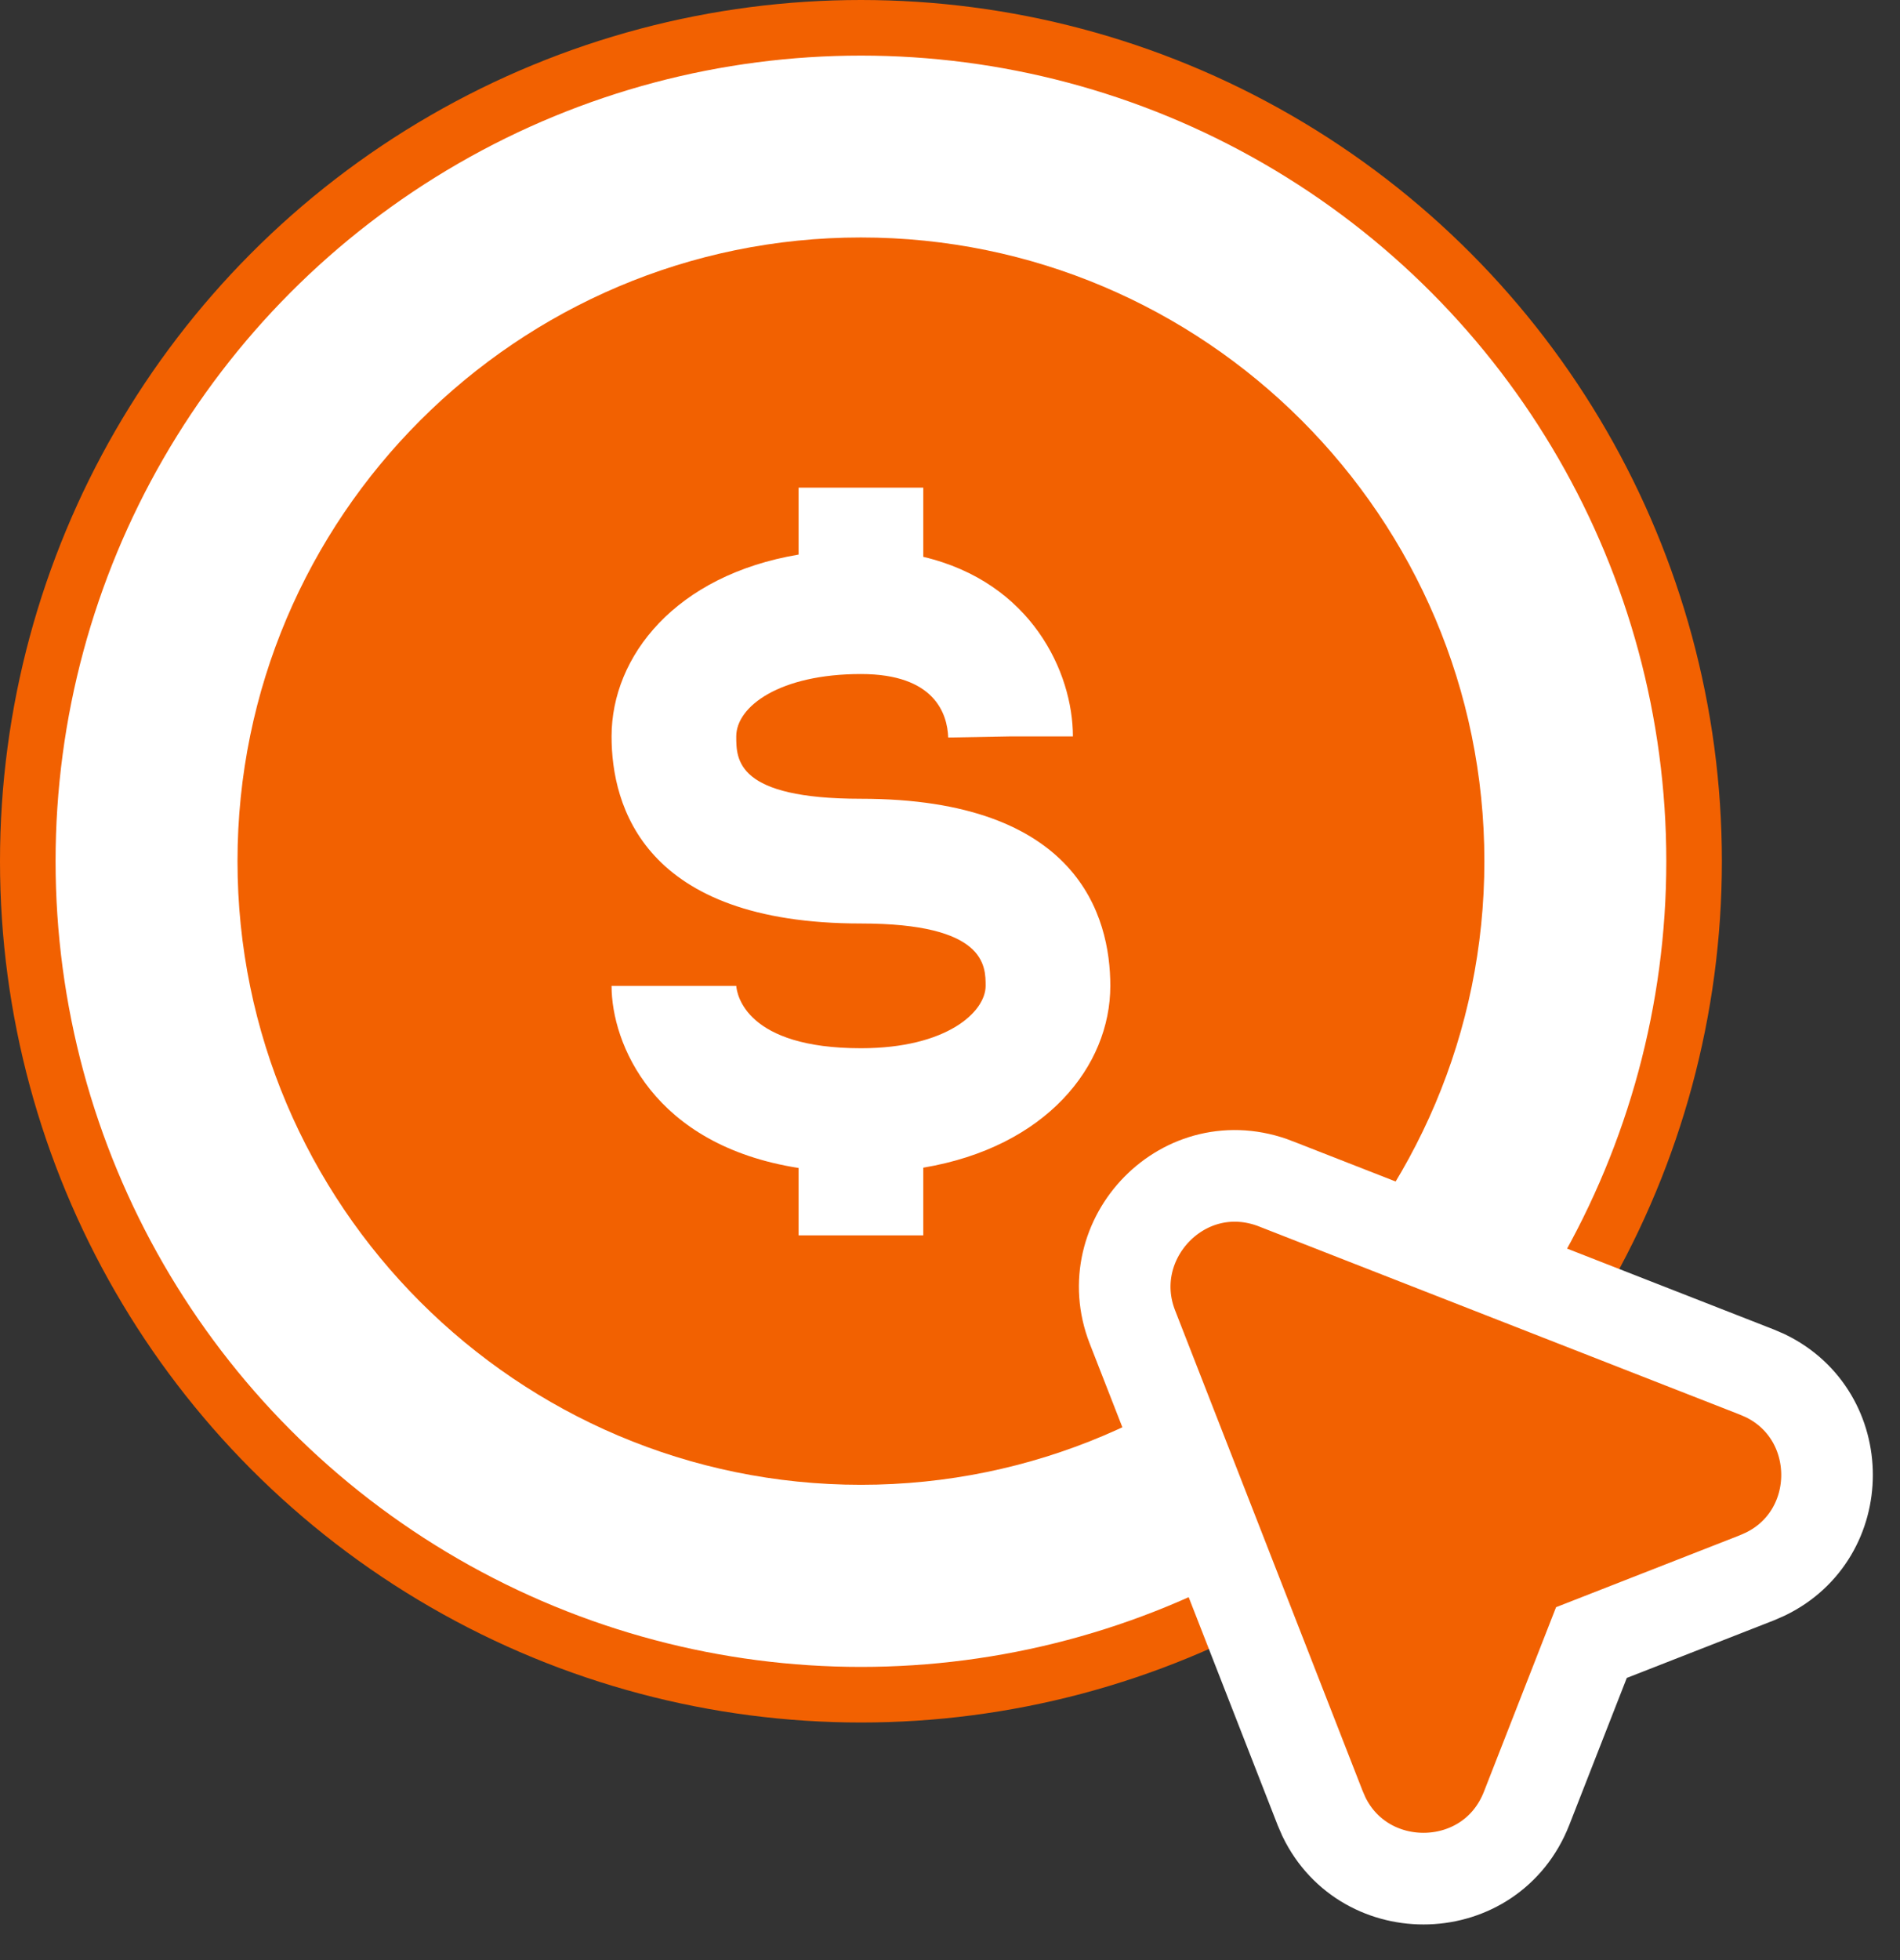
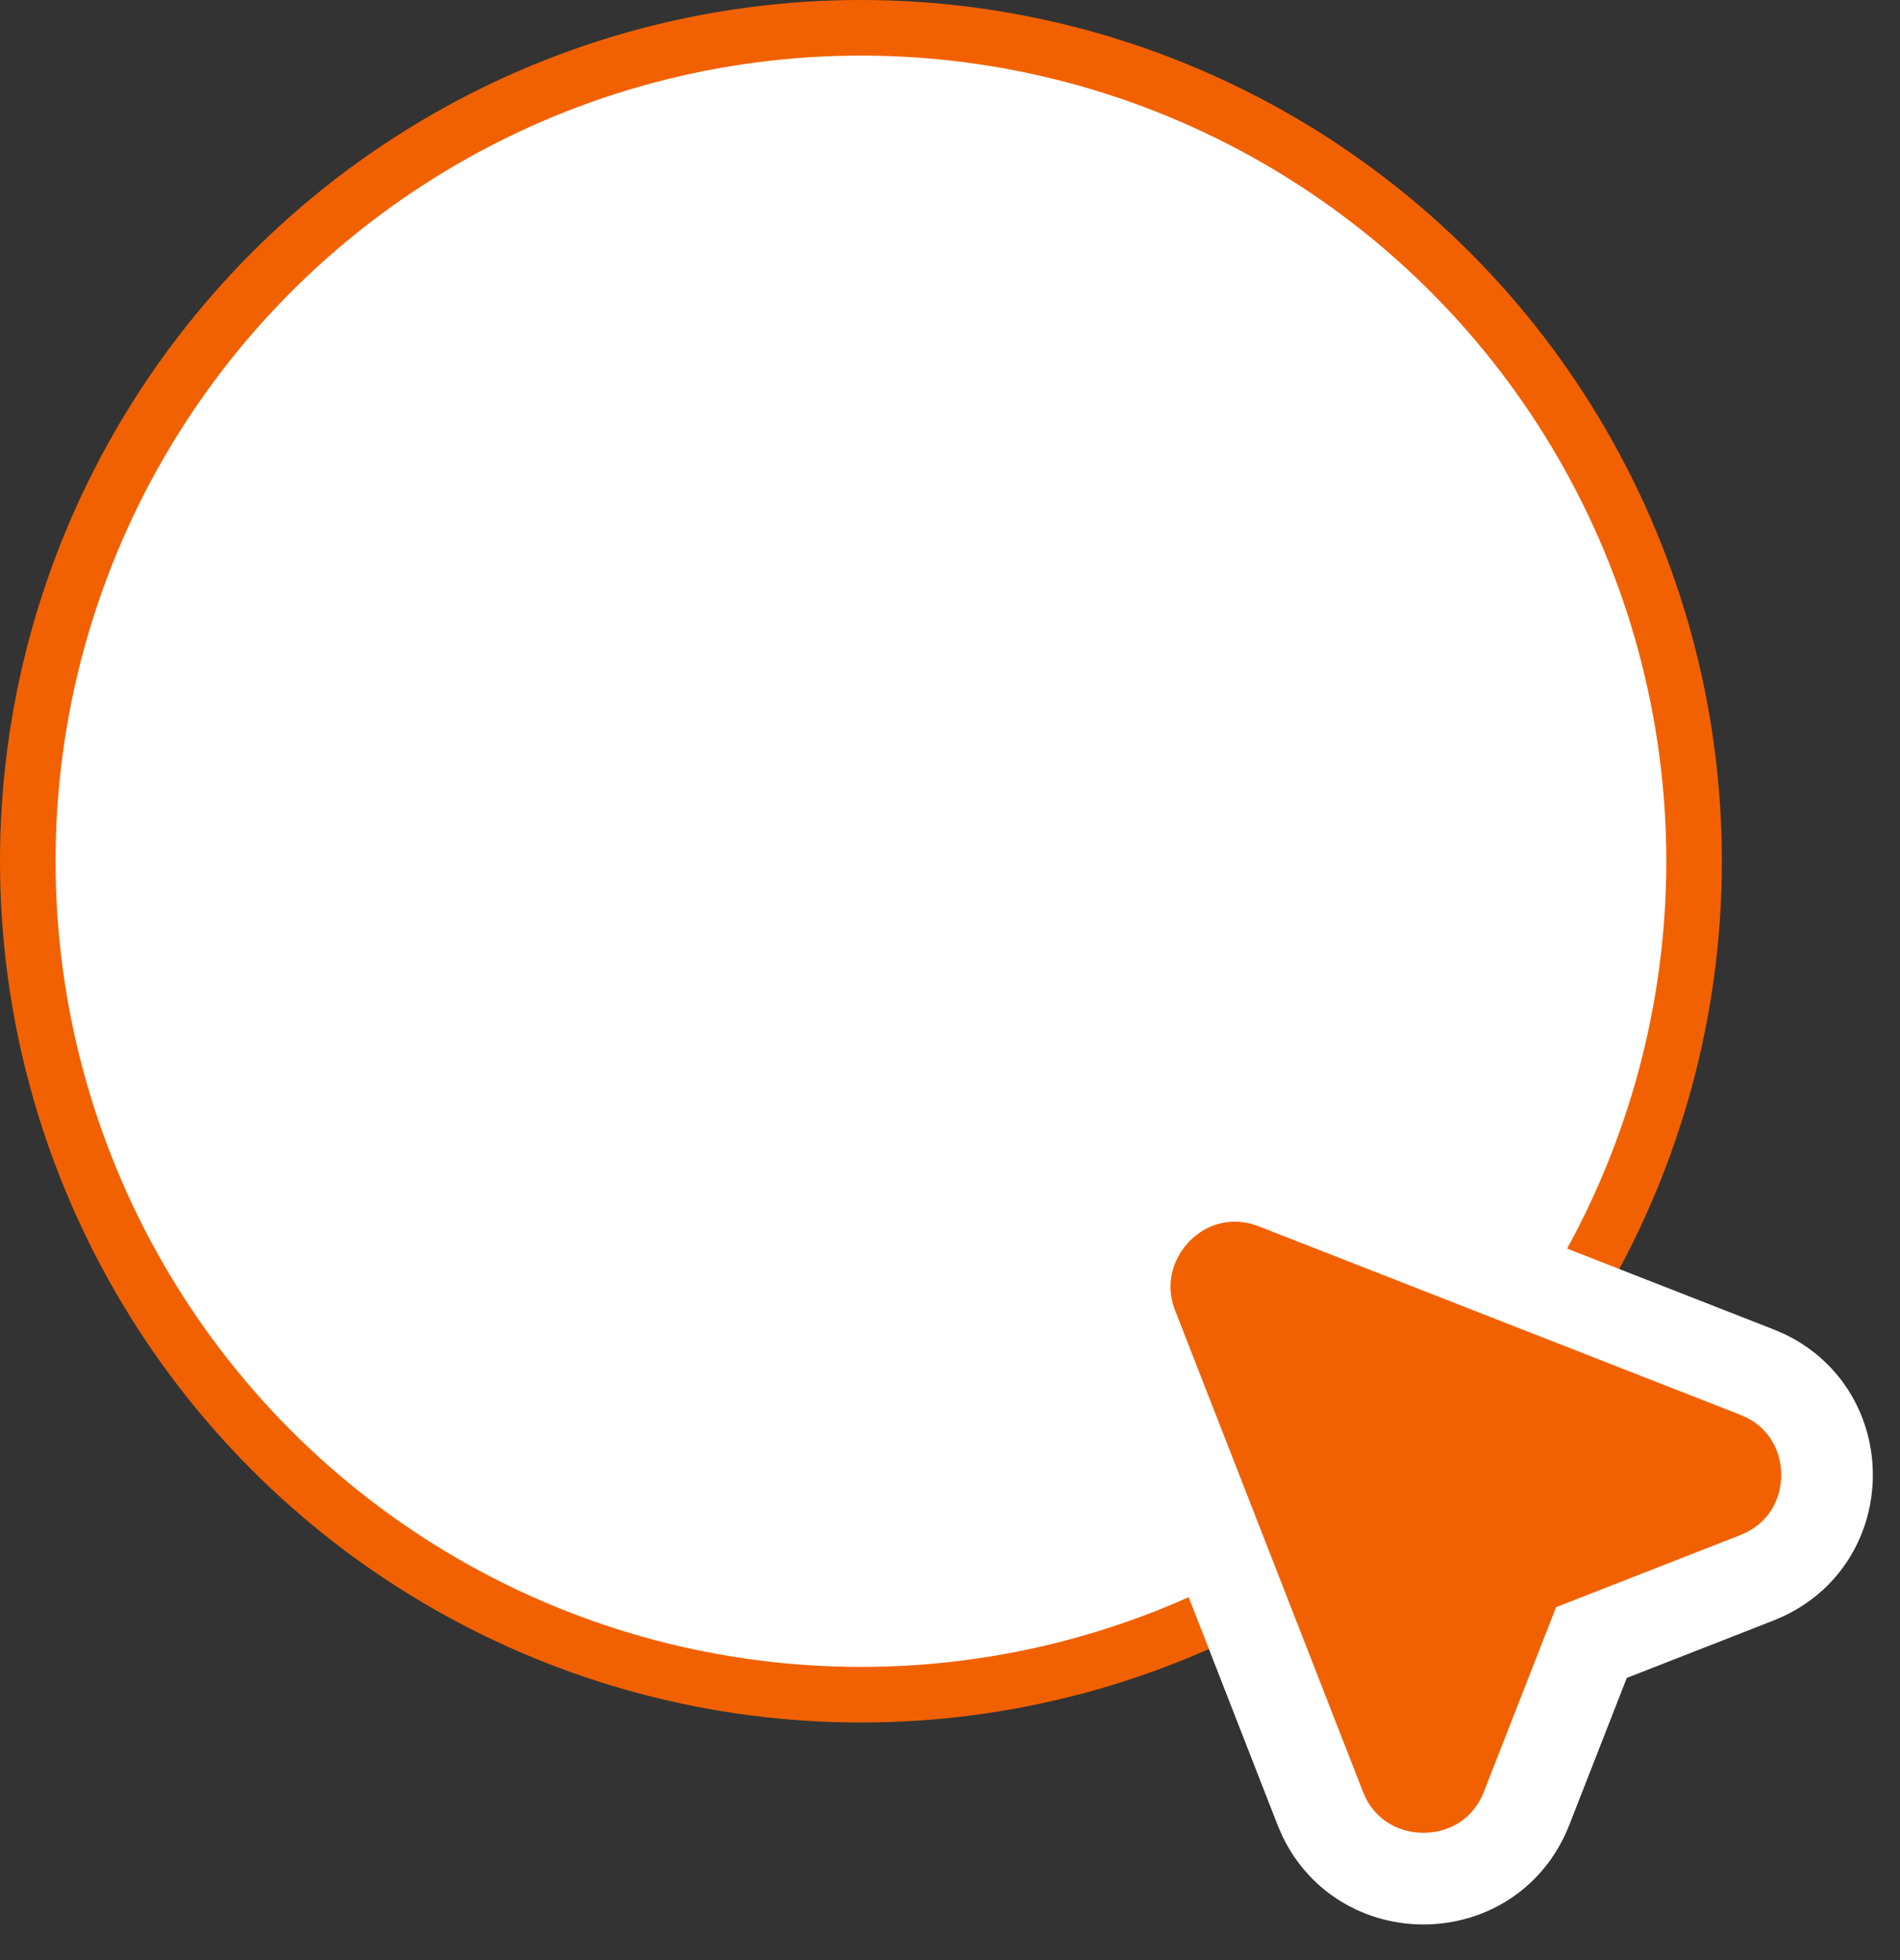
<svg xmlns="http://www.w3.org/2000/svg" width="32" height="33" viewBox="0 0 32 33" fill="none">
  <rect x="0" y="0" width="32" height="33" fill="#333333" stroke="none" />
  <circle cx="14.5" cy="14.5" r="14.032" fill="white" stroke="#F26101" stroke-width="0.936" />
-   <path d="M14.5 3.998C8.71 3.998 4 8.708 4 14.498C4 20.288 8.71 24.998 14.5 24.998C20.29 24.998 25 20.288 25 14.498C25 8.708 20.29 3.998 14.5 3.998ZM15.55 19.659V20.798H13.45V19.664C10.994 19.279 10.3 17.562 10.3 16.598H12.4C12.412 16.748 12.567 17.648 14.5 17.648C15.949 17.648 16.6 17.034 16.6 16.598C16.6 16.258 16.6 15.548 14.5 15.548C10.846 15.548 10.3 13.574 10.3 12.398C10.3 11.046 11.38 9.685 13.45 9.337V8.21H15.55V9.375C17.371 9.805 18.07 11.321 18.07 12.398H17.02L15.97 12.417C15.955 12.018 15.744 11.348 14.5 11.348C13.136 11.348 12.4 11.89 12.4 12.398C12.4 12.791 12.4 13.448 14.5 13.448C18.154 13.448 18.7 15.422 18.7 16.598C18.7 17.95 17.62 19.311 15.55 19.659Z" fill="#F26101" />
-   <path d="M19.072 22.341C18.494 20.86 19.947 19.328 21.492 19.932L21.493 19.933L29.587 23.099L29.731 23.161C31.118 23.833 31.118 25.831 29.731 26.502L29.587 26.565L26.803 27.654L25.712 30.443C25.113 31.976 22.991 32.021 22.297 30.586L22.235 30.443L19.072 22.341Z" fill="#F26101" stroke="white" stroke-width="1.543" />
+   <path d="M19.072 22.341C18.494 20.86 19.947 19.328 21.492 19.932L29.587 23.099L29.731 23.161C31.118 23.833 31.118 25.831 29.731 26.502L29.587 26.565L26.803 27.654L25.712 30.443C25.113 31.976 22.991 32.021 22.297 30.586L22.235 30.443L19.072 22.341Z" fill="#F26101" stroke="white" stroke-width="1.543" />
</svg>